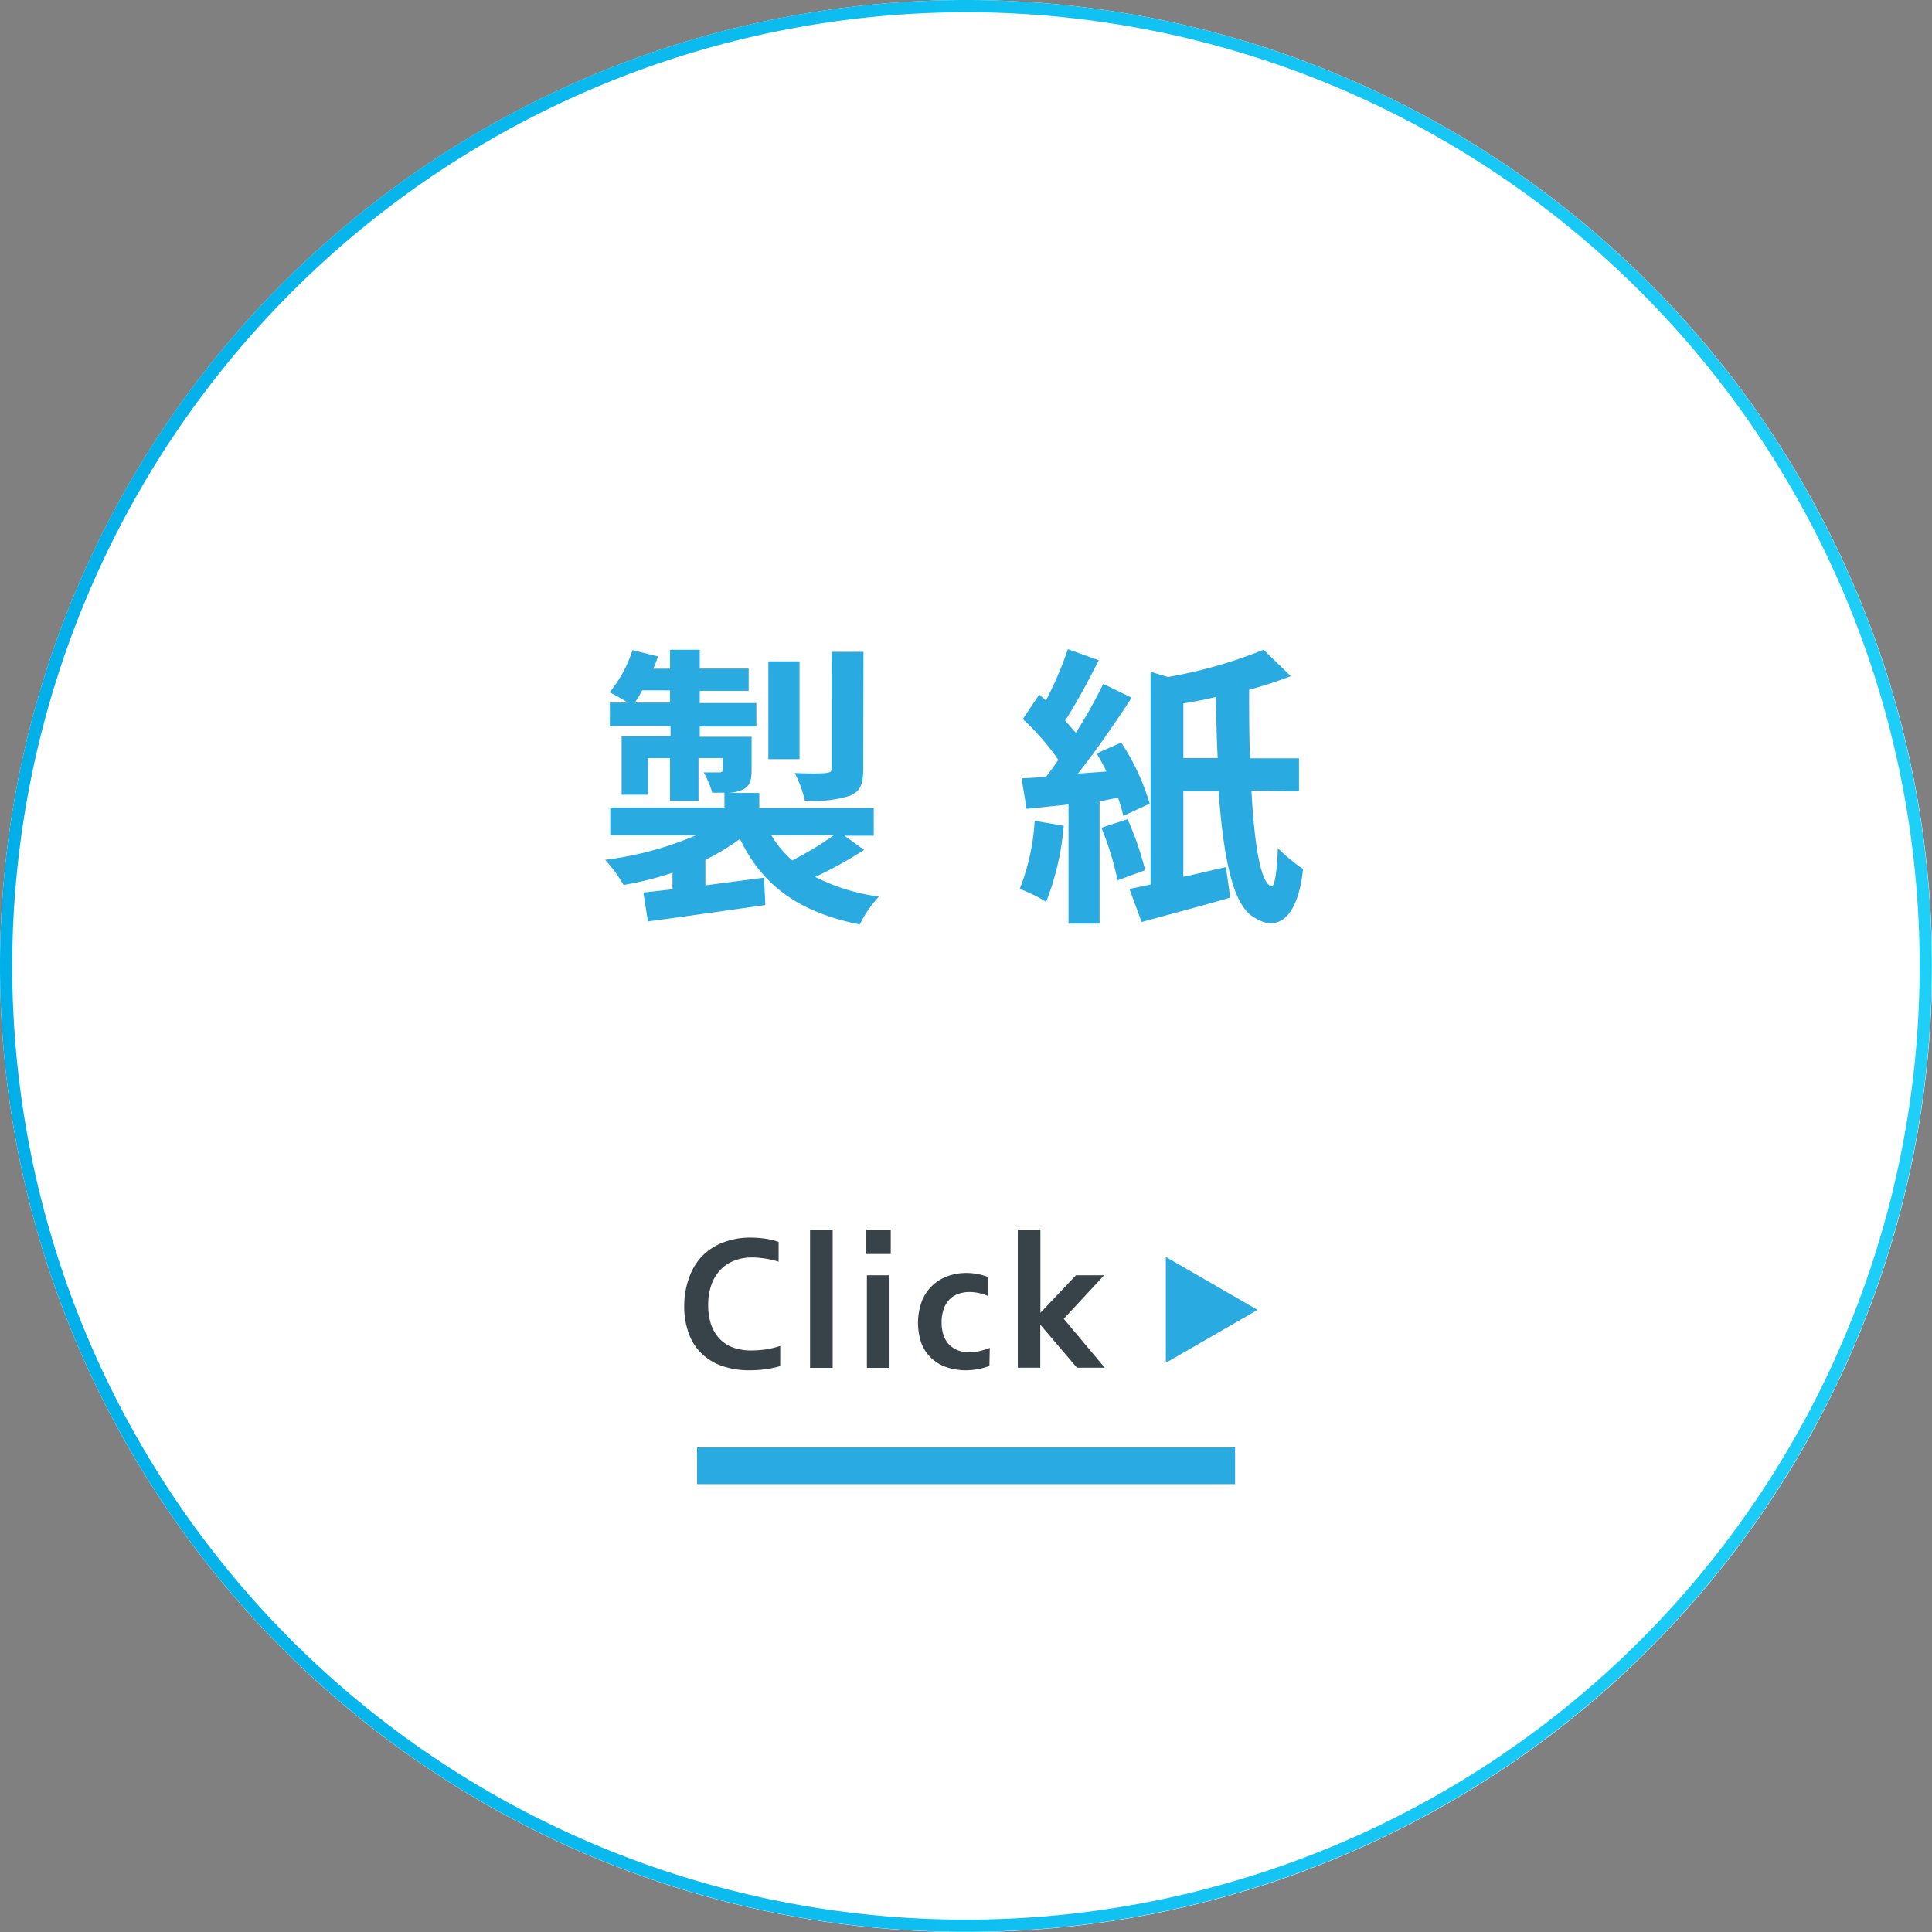
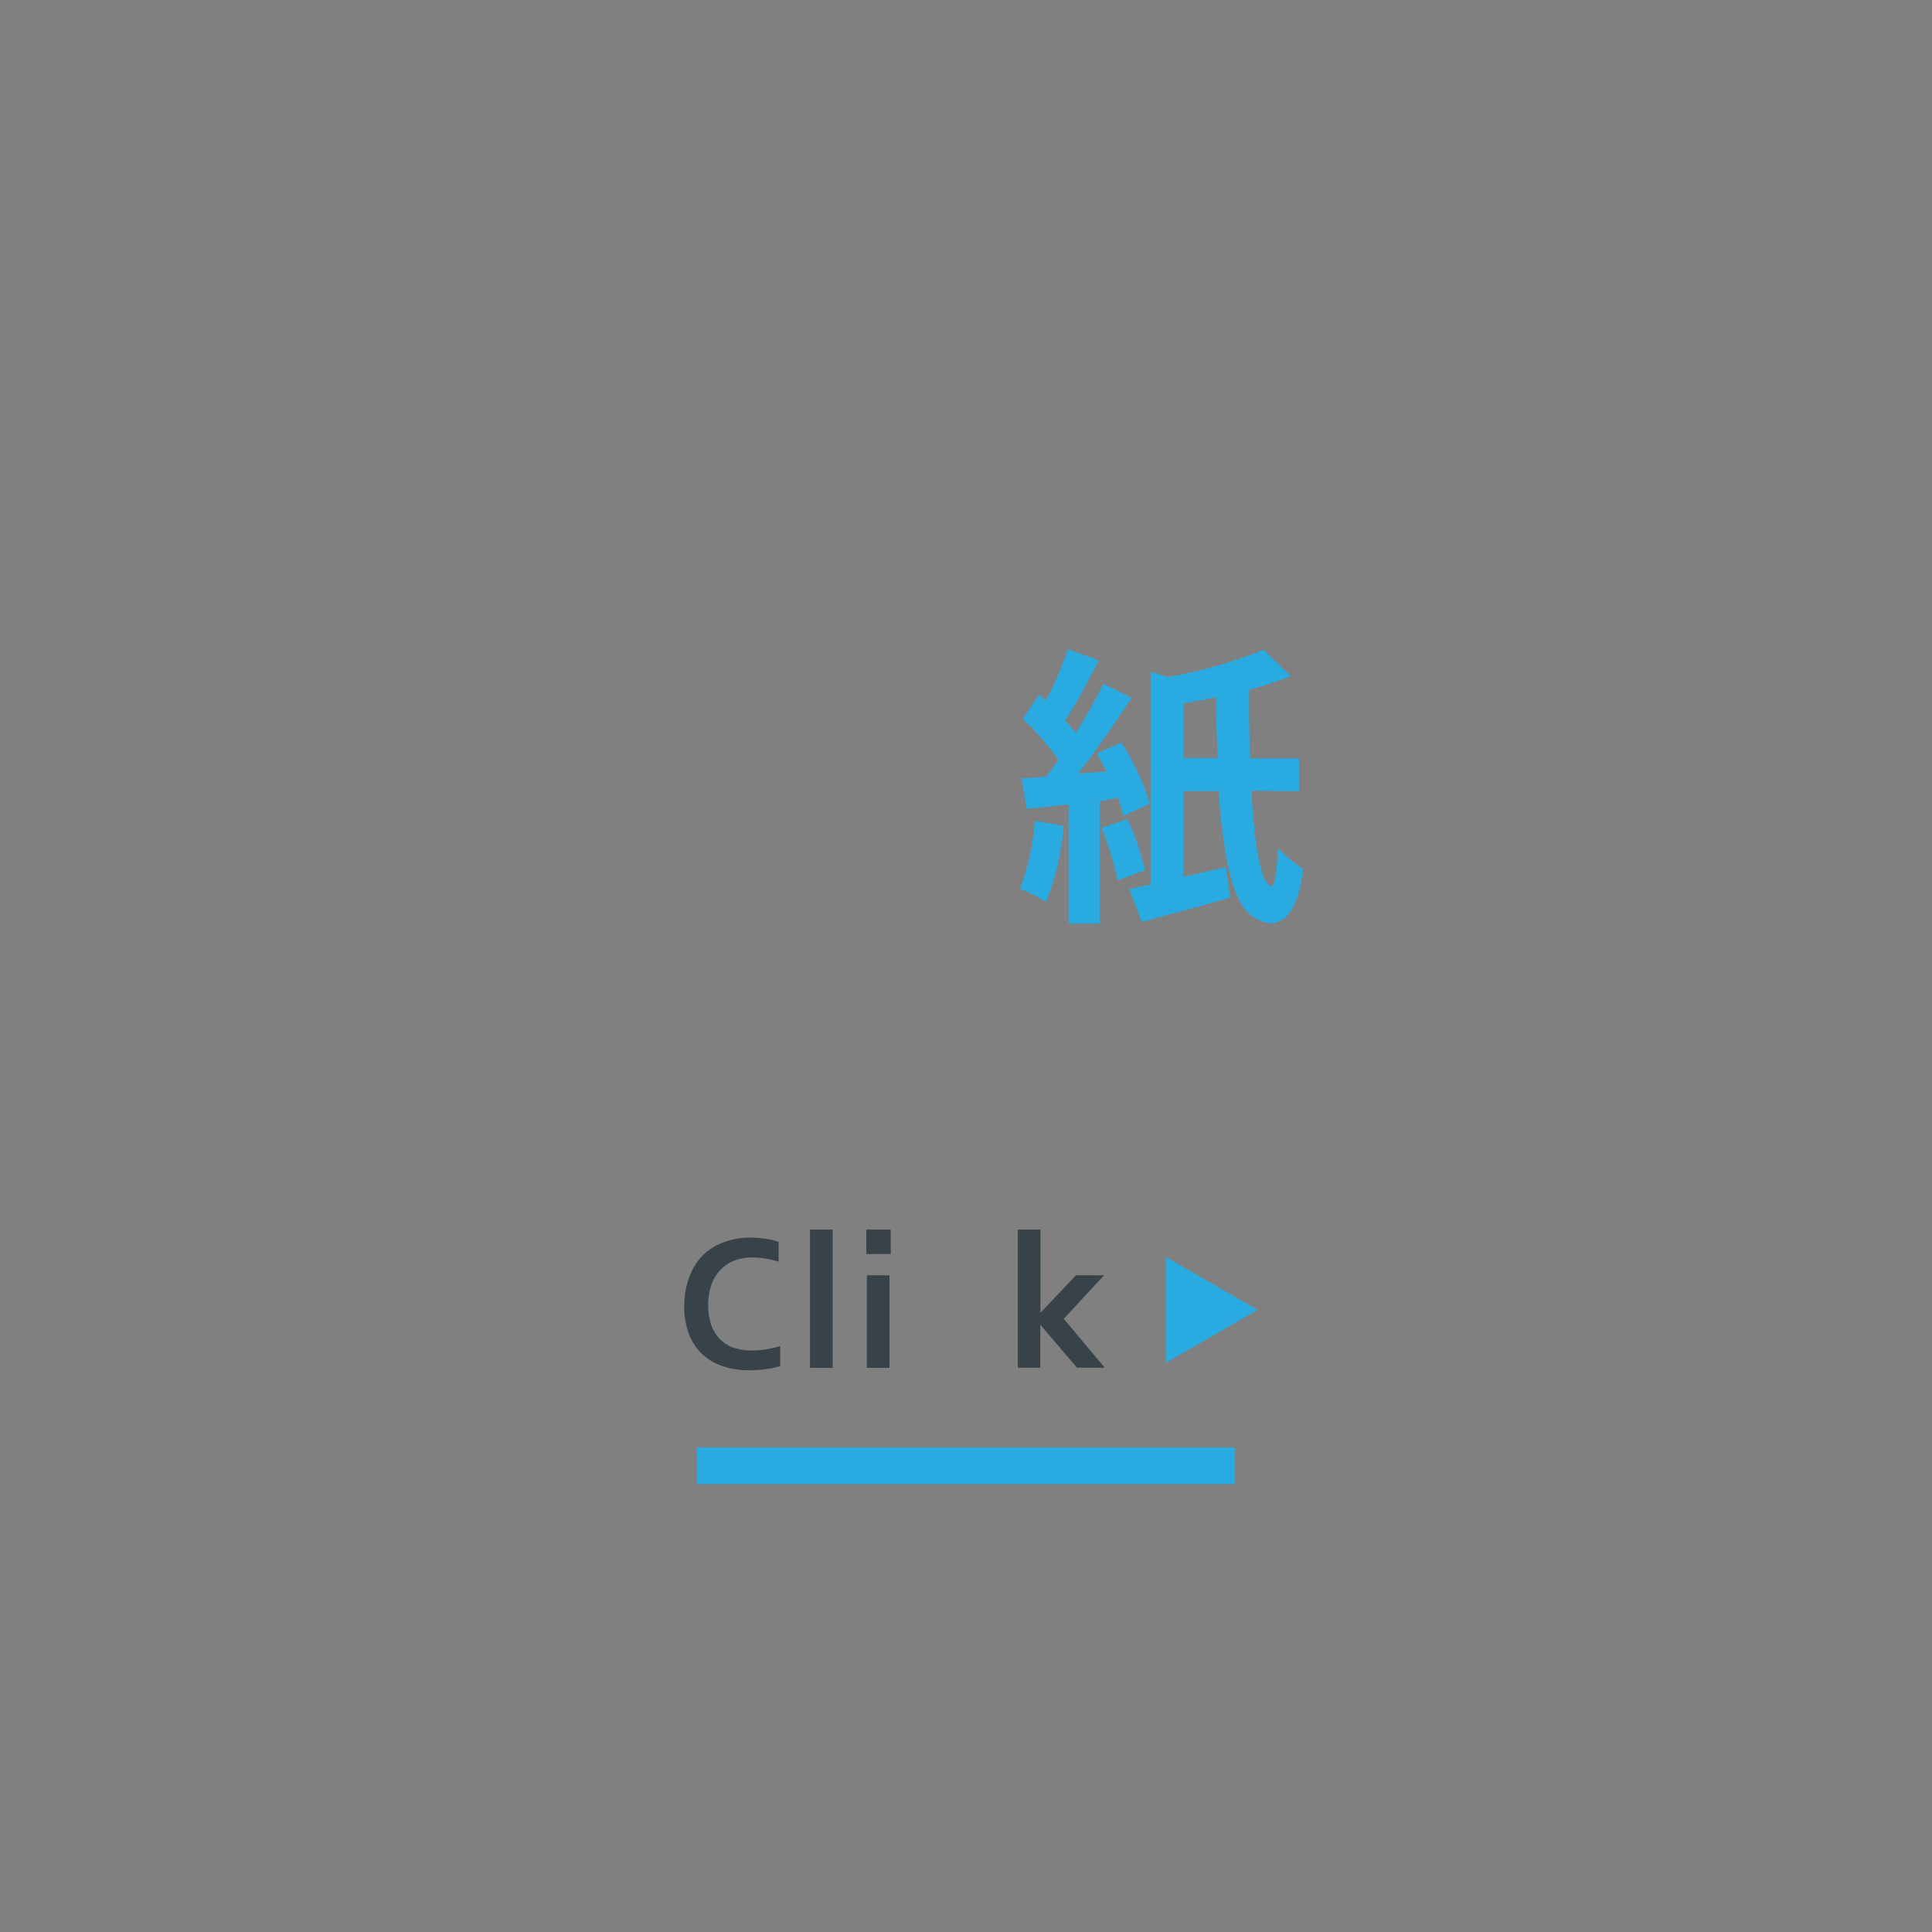
<svg xmlns="http://www.w3.org/2000/svg" viewBox="0 0 158.01 158.01">
  <rect x="0" y="0" width="158.01" height="158.01" fill="#808080" stroke="none" />
  <defs>
    <style>.cls-1{fill:#fff;}.cls-2{fill:url(#名称未設定グラデーション_10);}.cls-3{fill:#29abe2;}.cls-4{fill:#374348;}</style>
    <linearGradient id="名称未設定グラデーション_10" y1="79.01" x2="158.01" y2="79.01" gradientUnits="userSpaceOnUse">
      <stop offset="0" stop-color="#00afe8" />
      <stop offset="1" stop-color="#1ecff8" />
    </linearGradient>
  </defs>
  <g id="レイヤー_2" data-name="レイヤー 2">
    <g id="文字">
-       <circle class="cls-1" cx="79.01" cy="79.01" r="79.01" />
-       <path class="cls-2" d="M79,1A78,78,0,1,1,1,79,78.09,78.09,0,0,1,79,1m0-1a79,79,0,1,0,79,79A79,79,0,0,0,79,0Z" />
-       <path class="cls-3" d="M70.67,69.51a32.43,32.43,0,0,1-4,2.21,16.38,16.38,0,0,0,5.21,1.61,9.32,9.32,0,0,0-1.56,2.28c-5-1-8-3.22-9.8-7a18.16,18.16,0,0,1-2.83,1.71v2.09l4.8-.63.1,2.24c-3.39.48-7,1-9.6,1.34L52.62,73,55,72.73V71.38a27.34,27.34,0,0,1-4,1,11.33,11.33,0,0,0-1.51-2.06,27.15,27.15,0,0,0,7.42-2h-7V66.05h9.34V64.83h-1a7.46,7.46,0,0,0-.7-1.66c.55,0,1.13,0,1.3,0s.28-.07.28-.27V62h-2v3.5H54.8V62H53v3H50.84V60.22h4v-.84H49.88V57.46h1.47c-.48-.29-1.11-.65-1.49-.84a10.53,10.53,0,0,0,1.87-3.45l2.09.52c-.12.34-.24.65-.39,1H54.8V53.14h2.43v1.54h4V56.5h-4v1h4.63v1.92H57.23v.84h4.24v2.71c0,.92-.16,1.35-.79,1.64a3.31,3.31,0,0,1-1.13.24H62.1v1.24h9.36v2.26h-2.4ZM54.8,57.46v-1H52.52a8.23,8.23,0,0,1-.6,1Zm10.59,4.63H62.84v-8h2.55Zm-2.31,6.22a8.65,8.65,0,0,0,1.71,2.06,26.59,26.59,0,0,0,3.41-2.06Zm7.52-5.4c0,1.22-.24,1.82-1.11,2.18a10,10,0,0,1-3.67.39A9.23,9.23,0,0,0,65,63.22c1.08.05,2.23.05,2.57,0s.45-.1.45-.41V53.31h2.6Z" />
      <path class="cls-3" d="M87,67.54a22.09,22.09,0,0,1-1.44,6.22,12,12,0,0,0-2.16-1.06,18,18,0,0,0,1.22-5.57Zm2.93-2v10H87.39V65.79c-1.22.14-2.4.26-3.43.36l-.41-2.5c.58,0,1.25-.07,2-.12.33-.43.69-.91,1-1.39a19.71,19.71,0,0,0-2.9-3.33l1.34-2c.19.15.36.31.55.48a29.14,29.14,0,0,0,1.8-4.2l2.52.91C89,55.71,88,57.58,87.11,58.93c.33.36.62.72.88,1a40.83,40.83,0,0,0,2.24-4l2.32,1.13c-1.29,2-2.9,4.32-4.39,6.21l2.33-.17c-.24-.52-.53-1-.79-1.48l2-.89a18.8,18.8,0,0,1,2.33,5l-2.16,1a13.29,13.29,0,0,0-.43-1.49ZM92.22,67a25.29,25.29,0,0,1,1.44,4.17L91.4,72a24.11,24.11,0,0,0-1.32-4.3Zm10.13-2.33c.24,4.32.72,7.49,1.61,7.82.28.12.48-1.15.55-3.12a15.7,15.7,0,0,0,2.06,1.71c-.43,4.15-2.18,5.11-3.91,4-1.87-.94-2.59-5-3-10.37H96.78v7c1.13-.24,2.3-.53,3.48-.79l.36,2.49c-2.47.72-5.14,1.42-7.25,2l-1-2.71c.53-.1,1.11-.22,1.73-.36V54.94l1.42.43a38.11,38.11,0,0,0,7.82-2.23l2.23,2.16a33.35,33.35,0,0,1-3.41,1.11c0,1.92,0,3.84.08,5.61h4v2.69ZM99.59,62c-.08-1.58-.12-3.24-.15-5-.89.22-1.8.39-2.66.53V62Z" />
      <rect class="cls-3" x="57.01" y="118.38" width="44" height="3" />
      <path class="cls-4" d="M61.5,102.84a4,4,0,0,0-1.44.26,3,3,0,0,0-1.13.75,3.29,3.29,0,0,0-.74,1.21,4.78,4.78,0,0,0-.27,1.66,5,5,0,0,0,.24,1.62,3.27,3.27,0,0,0,.7,1.16,2.83,2.83,0,0,0,1.1.71,4.31,4.31,0,0,0,1.49.24,8.53,8.53,0,0,0,1.21-.09,7.74,7.74,0,0,0,1.15-.28v1.65a7.91,7.91,0,0,1-1.18.25,9.29,9.29,0,0,1-1.31.09,6.71,6.71,0,0,1-2.34-.38,4.53,4.53,0,0,1-1.68-1.07,4.32,4.32,0,0,1-1-1.66,6.26,6.26,0,0,1-.34-2.13,6.71,6.71,0,0,1,.36-2.22,5.07,5.07,0,0,1,1-1.77,4.71,4.71,0,0,1,1.71-1.18,6.07,6.07,0,0,1,2.32-.44,8.49,8.49,0,0,1,1.26.09,6.21,6.21,0,0,1,1.07.26v1.62a7.45,7.45,0,0,0-1.17-.27A7.54,7.54,0,0,0,61.5,102.84Z" />
      <path class="cls-4" d="M66.25,111.87V100.56H68.1v11.31Z" />
      <path class="cls-4" d="M70.85,100.56h2v2h-2Zm.05,3.74h1.85v7.57H70.9Z" />
-       <path class="cls-4" d="M80.92,111.71a4.47,4.47,0,0,1-.86.25,5.24,5.24,0,0,1-1.07.11,4.72,4.72,0,0,1-1.53-.24,3.31,3.31,0,0,1-2.08-1.91,5.13,5.13,0,0,1,.05-3.59,3.54,3.54,0,0,1,.91-1.27,3.76,3.76,0,0,1,1.26-.72,4.42,4.42,0,0,1,1.37-.23,5.18,5.18,0,0,1,1,.09,4.73,4.73,0,0,1,.85.25V106a4.16,4.16,0,0,0-.73-.24,3.64,3.64,0,0,0-.83-.09,2.66,2.66,0,0,0-.85.14,1.9,1.9,0,0,0-.72.43,2.14,2.14,0,0,0-.5.79,3.35,3.35,0,0,0-.18,1.17,3.19,3.19,0,0,0,.14.94,2.06,2.06,0,0,0,.41.76,2.12,2.12,0,0,0,.69.5,2.33,2.33,0,0,0,1,.19,3.82,3.82,0,0,0,.92-.1,6.46,6.46,0,0,0,.78-.25Z" />
      <path class="cls-4" d="M83.24,100.56h1.85v6.81h0L88,104.3H90.3L87,107.86l3.35,4H88.08l-3-3.52h0v3.52H83.24Z" />
      <polygon class="cls-3" points="102.85 107.13 95.35 102.8 95.35 111.46 102.85 107.13" />
    </g>
  </g>
</svg>